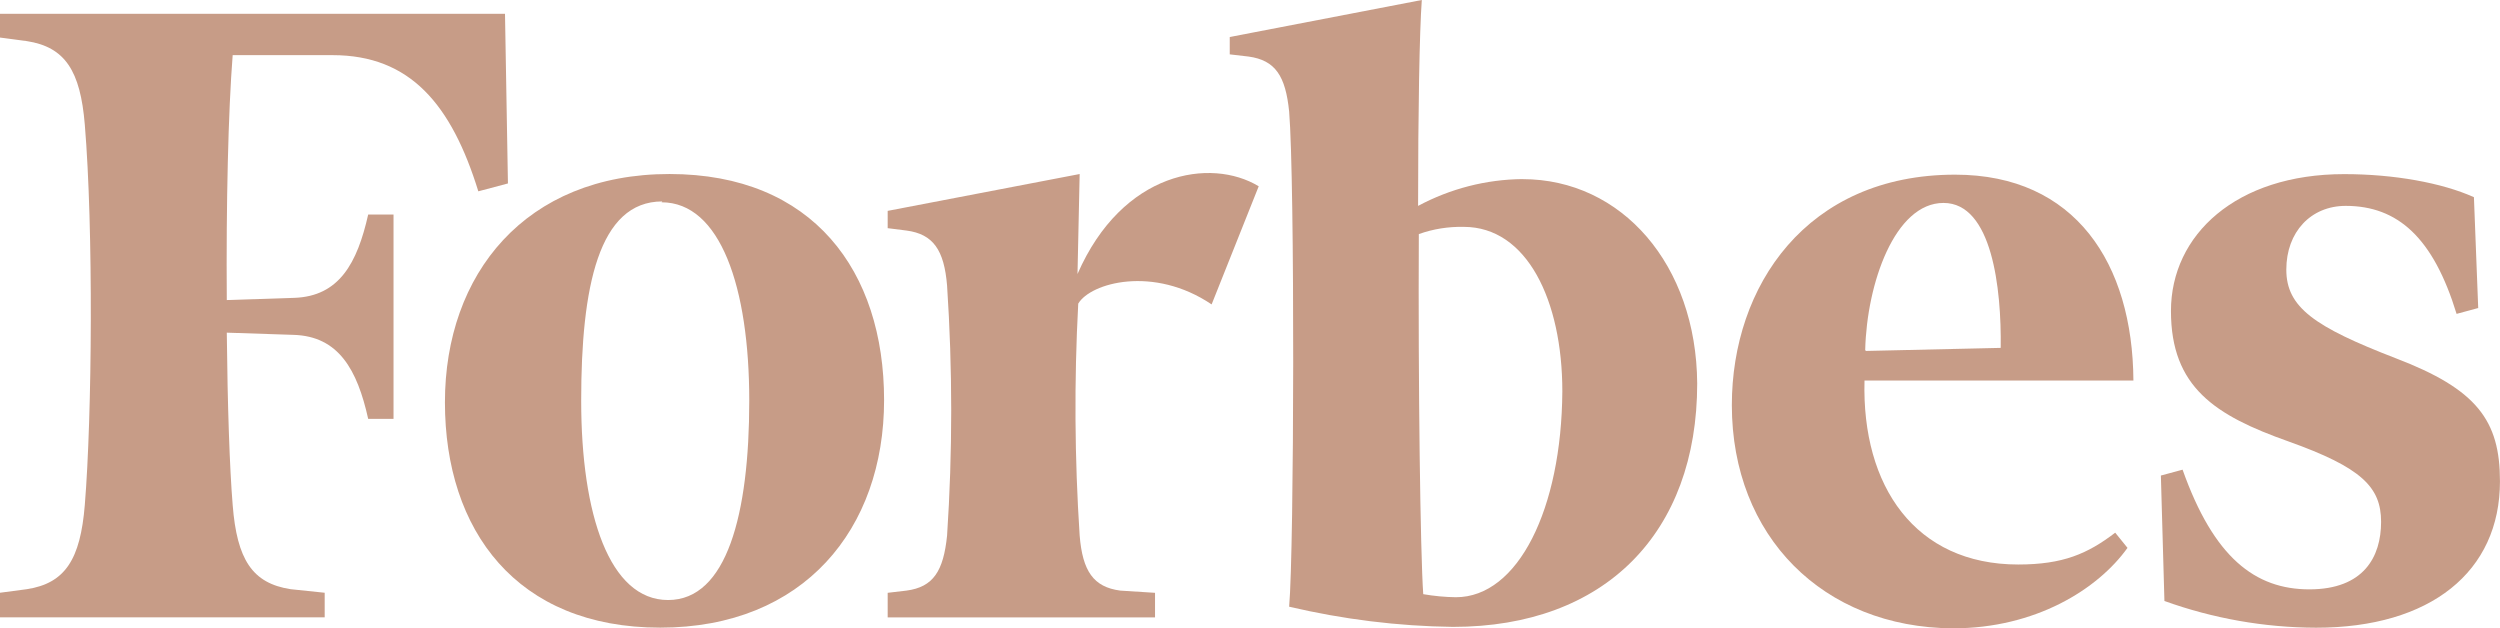
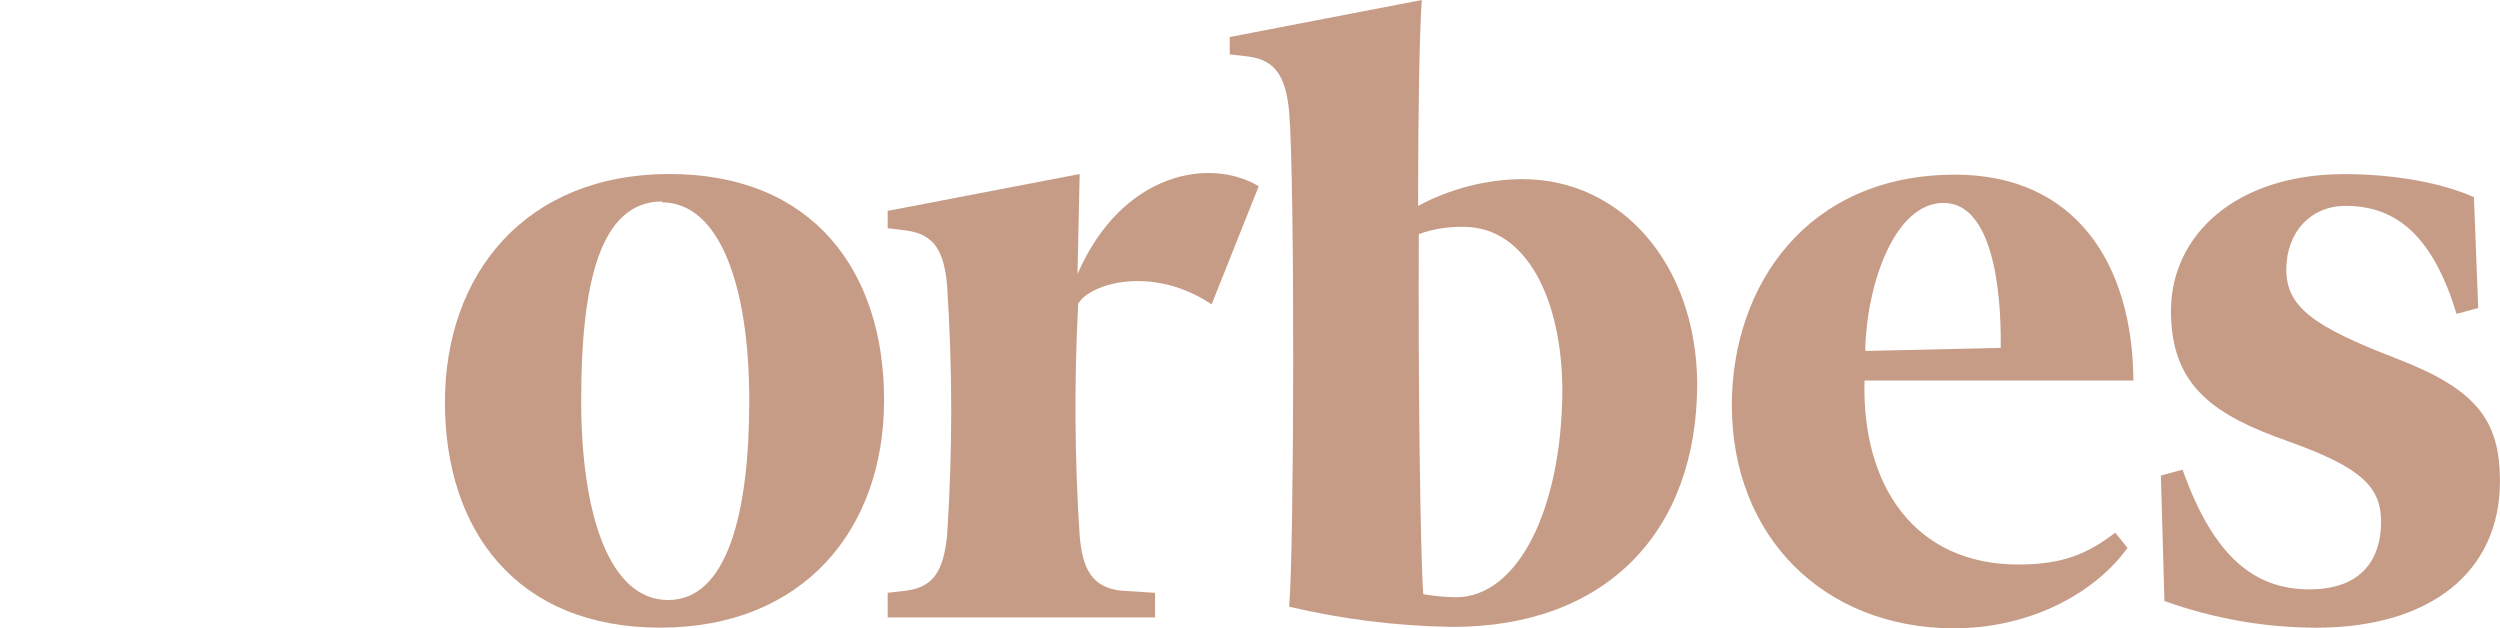
<svg xmlns="http://www.w3.org/2000/svg" width="183" height="46" viewBox="0 0 183 46" fill="none">
  <g clip-path="url(#clip0_400_23994)">
    <path d="M88.694 22.285C84.446 19.415 79.835 20.696 78.927 22.225C78.625 27.891 78.661 33.549 79.031 39.203C79.243 41.804 80.038 42.972 82.003 43.232L84.548 43.394V45.195H64.978V43.394L66.355 43.232C68.317 42.972 69.061 41.804 69.326 39.203C69.73 33.115 69.73 26.992 69.326 20.908C69.114 18.306 68.314 17.136 66.355 16.876L64.978 16.702V15.436L79.031 12.739L78.873 20.057C82.164 12.527 88.631 11.517 92.138 13.635L88.691 22.282L88.694 22.285Z" fill="#C79C87" />
    <path d="M181.411 22.546L179.822 22.976C178.119 17.406 175.521 15.07 171.704 15.07C169.159 15.07 167.358 16.976 167.358 19.738C167.358 22.501 169.422 23.926 175.366 26.223C181.301 28.49 182.997 30.769 182.997 35.229C182.997 41.857 177.91 45.949 169.532 45.949C165.748 45.937 161.993 45.274 158.436 43.992L158.176 34.81L159.765 34.38C162.044 40.802 165.067 43.141 169.048 43.141C173.03 43.141 174.296 40.752 174.296 38.201C174.296 35.65 172.868 34.225 167.516 32.313C162.151 30.414 158.914 28.344 158.914 22.764C158.914 17.185 163.696 12.746 171.593 12.746C175.252 12.746 178.759 13.385 181.091 14.434L181.405 22.552L181.411 22.546Z" fill="#C79C87" />
-     <path d="M37.181 13.428L35.013 14.004C33.047 7.648 30.025 4.037 24.349 4.037H17.032C16.709 8.129 16.548 14.915 16.601 21.964L21.536 21.803C24.827 21.692 26.151 19.264 26.951 15.704H28.806V30.662H26.951C26.151 27.051 24.779 24.61 21.488 24.512L16.601 24.351C16.655 29.712 16.81 34.27 17.032 36.967C17.345 40.949 18.459 42.696 21.276 43.129L23.767 43.389V45.19H0V43.389L1.962 43.129C4.77 42.699 5.884 40.949 6.207 36.967C6.744 30.402 6.843 16.761 6.207 9.12C5.884 5.19 4.77 3.442 1.962 3.009L0 2.749V1.008H36.966L37.181 13.43V13.428Z" fill="#C79C87" />
    <path d="M49.009 12.738C38.457 12.738 32.569 20.056 32.569 29.447C32.569 38.838 37.817 45.944 48.328 45.944C58.839 45.944 64.715 38.724 64.715 29.286C64.715 19.847 59.514 12.738 49.009 12.738ZM48.905 43.922C44.61 43.922 42.543 37.661 42.543 29.331C42.543 21 43.818 14.745 48.481 14.745L48.427 14.808C52.725 14.808 54.846 21.006 54.846 29.331C54.846 37.655 53.2 43.922 48.905 43.922Z" fill="#C79C87" />
    <path d="M147.734 41.322C140.195 41.322 136.273 35.593 136.482 27.854H156.166C156.112 19.303 151.921 12.785 143.116 12.785C132.238 12.785 126.771 20.954 126.771 29.655C126.771 39.252 133.453 45.943 142.955 45.994C148.997 45.994 153.564 43.135 155.733 40.104L154.834 38.992C152.817 40.534 151.013 41.322 147.731 41.322H147.734ZM142.265 14.855C145.822 14.855 146.512 21.116 146.452 25.465L136.584 25.689L136.533 25.626C136.646 20.736 138.71 14.855 142.262 14.855H142.265Z" fill="#C79C87" />
    <path d="M111.448 13.11C108.78 13.133 106.158 13.812 103.804 15.072C103.804 8.232 103.906 2.294 104.076 0L90.017 2.709V3.979L91.397 4.14C93.362 4.412 94.103 5.568 94.366 8.169C94.784 13.22 94.739 40.105 94.366 44.41C98.296 45.333 102.317 45.837 106.355 45.888C117.493 45.888 124.235 38.997 124.235 28.071C124.175 19.373 118.712 13.113 111.448 13.113V13.11ZM106.57 43.717C105.764 43.705 104.969 43.63 104.181 43.493C103.969 40.473 103.804 28.017 103.858 17.136C104.909 16.757 106.027 16.583 107.15 16.607C111.761 16.607 114.363 21.969 114.363 28.648C114.309 37.244 111.131 43.717 106.57 43.717Z" fill="#C79C87" />
  </g>
  <defs>
    <clipPath id="clip0_400_23994">
      <rect width="183" height="45.999" fill="white" />
    </clipPath>
  </defs>
</svg>